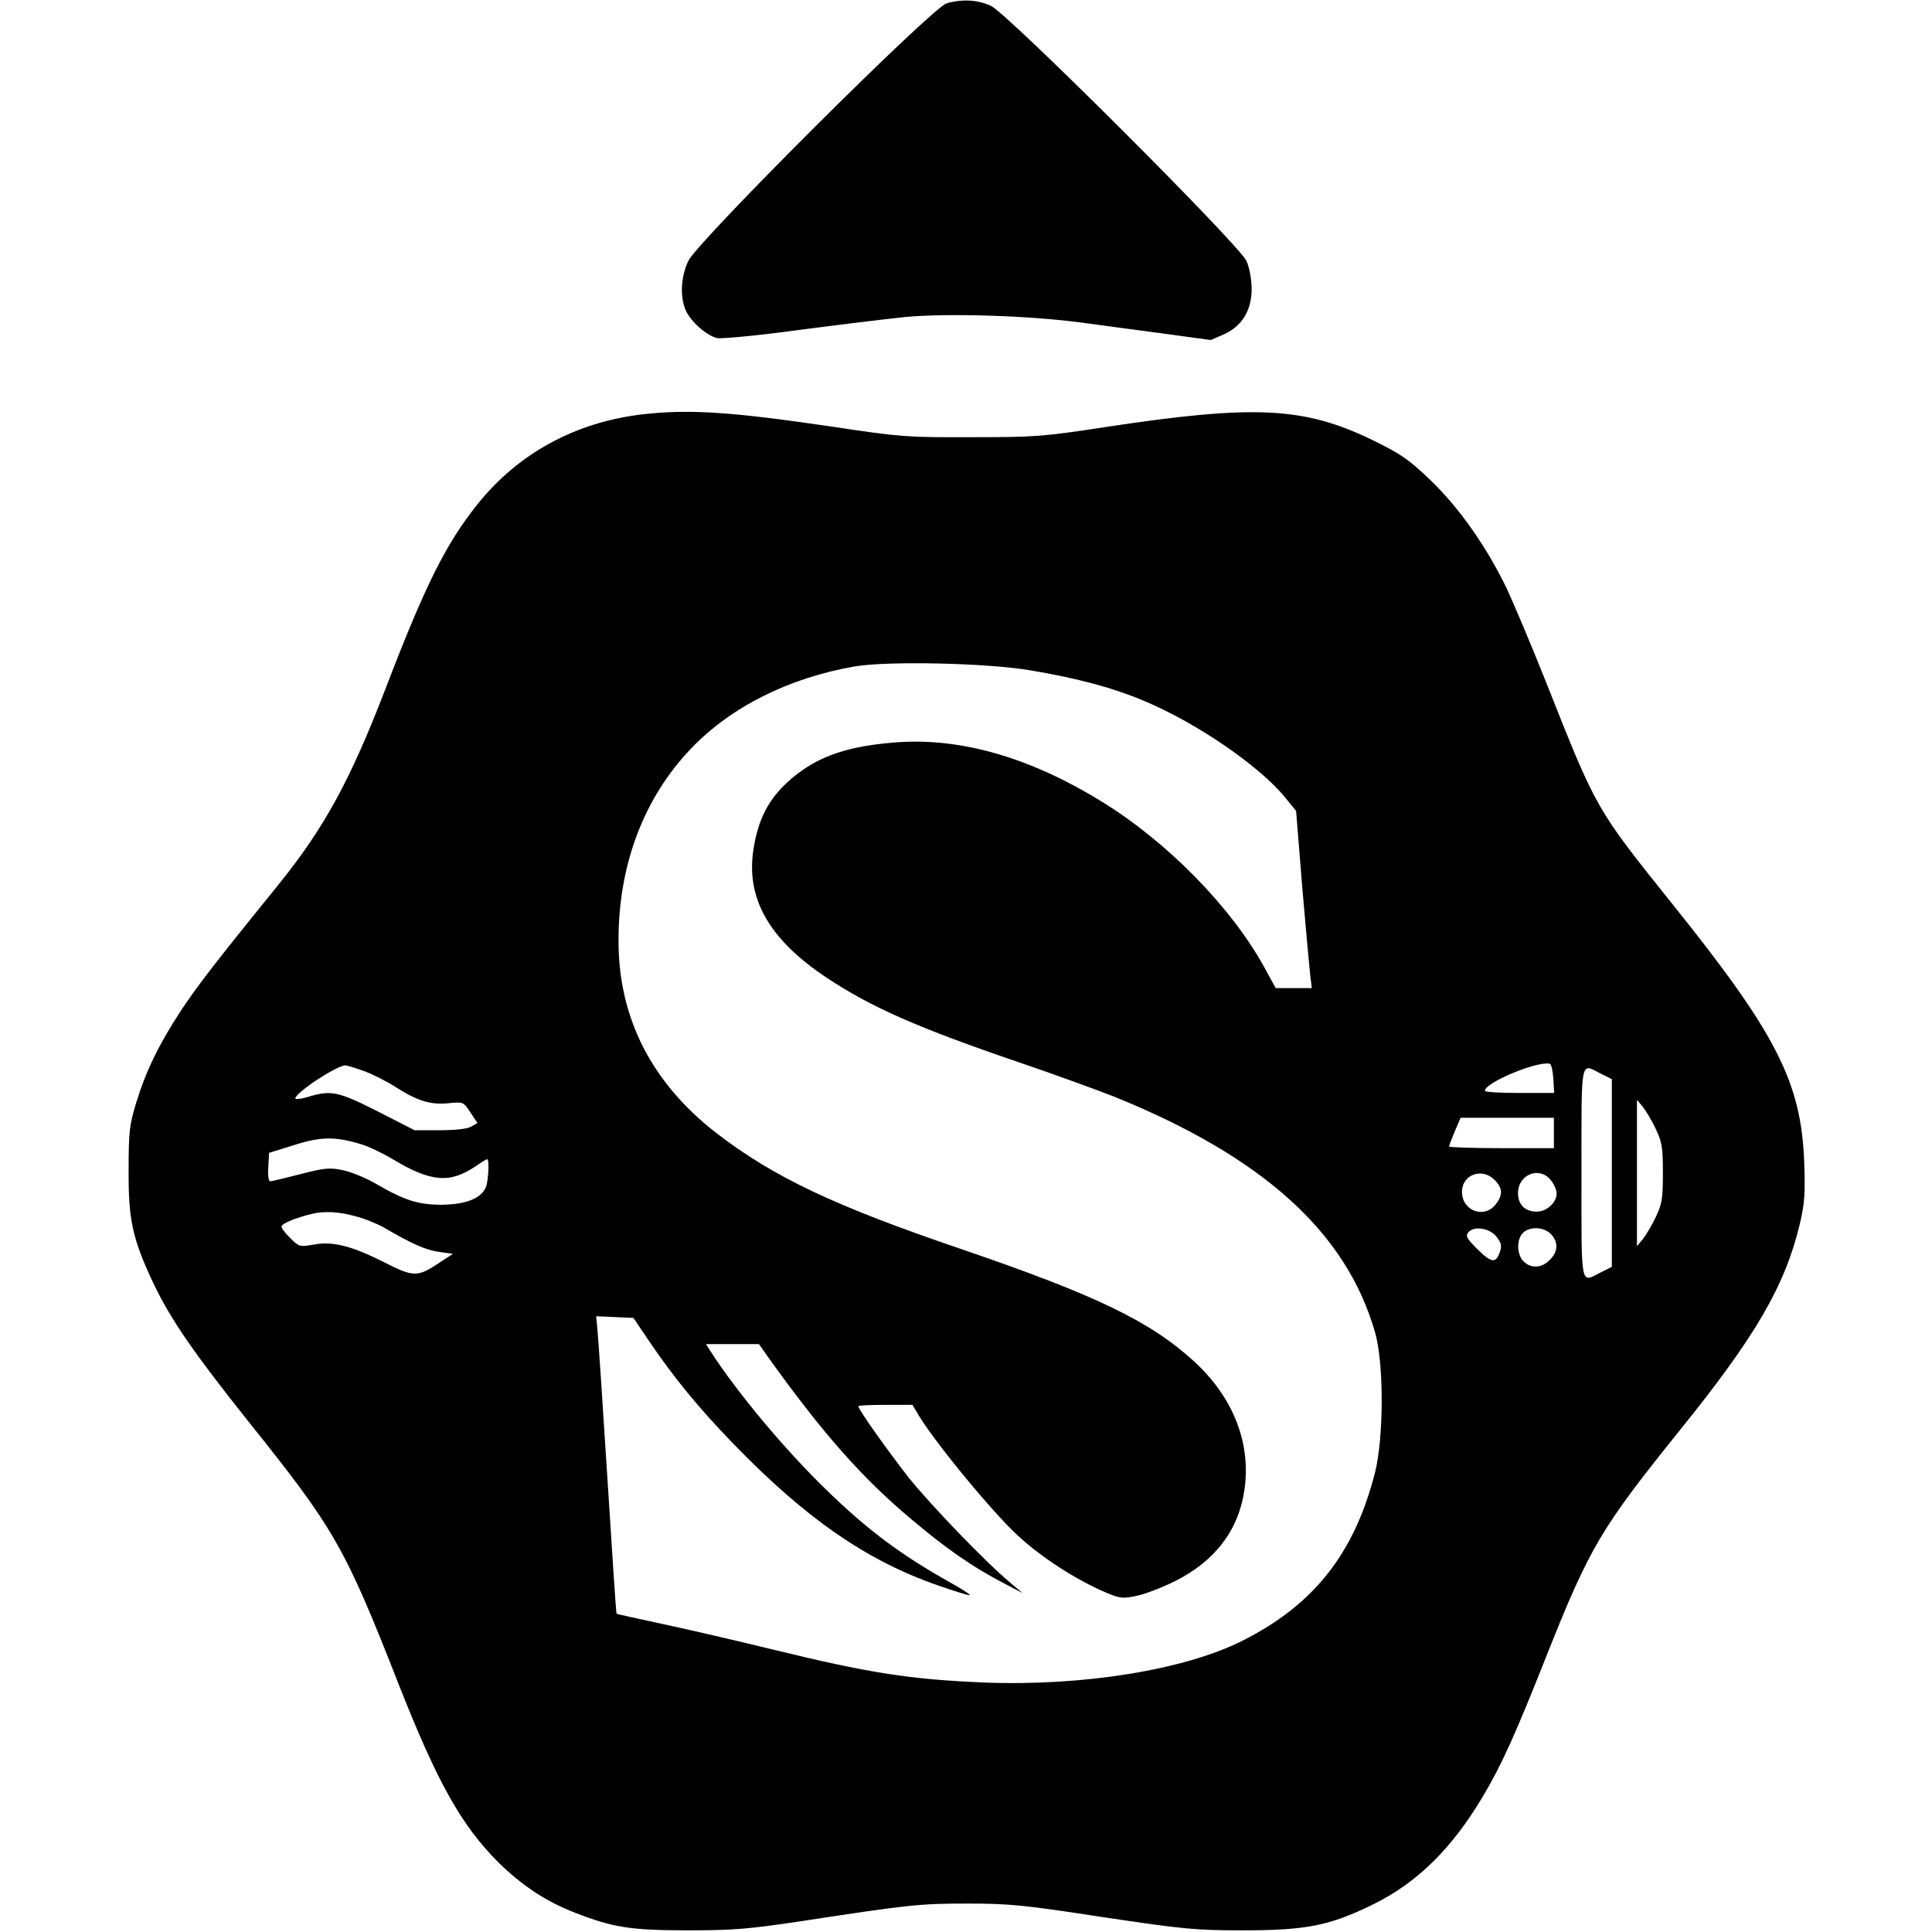
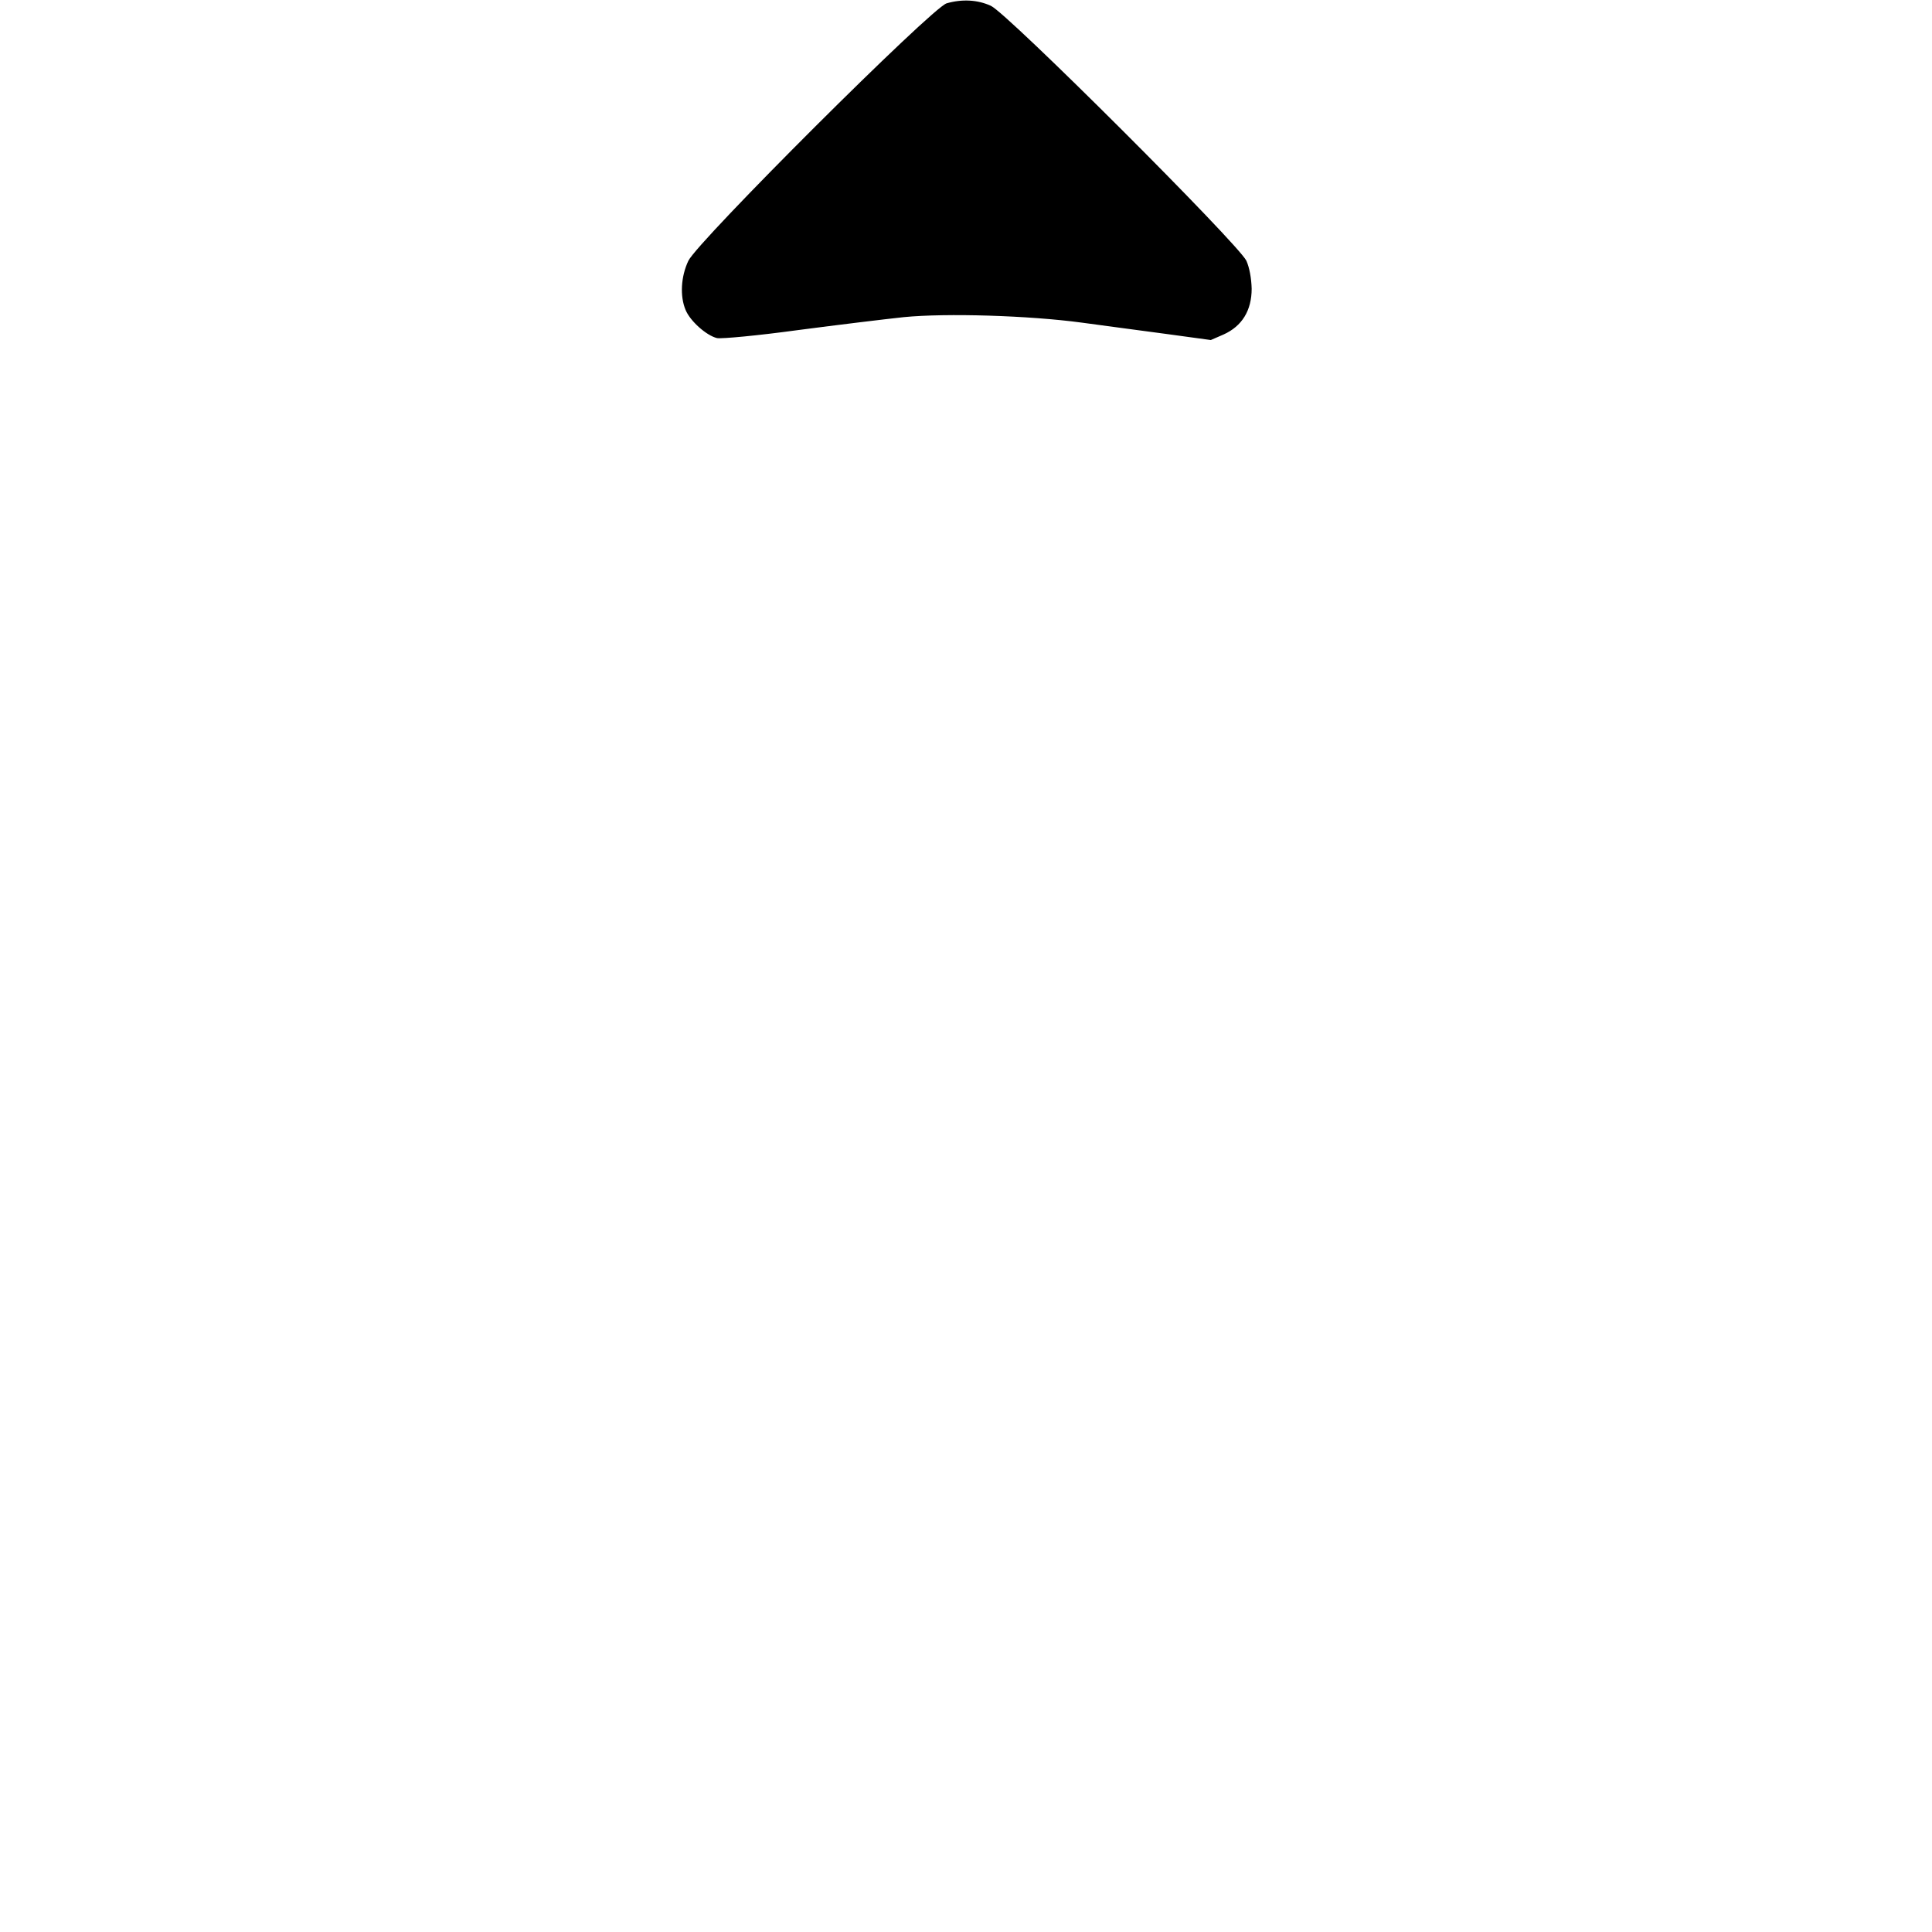
<svg xmlns="http://www.w3.org/2000/svg" version="1.0" width="700pt" height="700pt" viewBox="0 0 700 700" preserveAspectRatio="xMidYMid meet">
  <g transform="translate(0,700) scale(0.1,-0.1)" fill="#000000" stroke="none">
    <path d="M3430 6988 c-52 -14 -902 -862 -936 -933 -27 -57 -31 -128 -10 -178 17 -41 76 -93 114 -102 17 -3 147 9 293 29 145 19 318 40 384 47 154 15 452 6 645 -20 80 -11 217 -29 306 -41 l161 -22 46 20 c67 30 102 87 102 166 -1 38 -8 76 -19 101 -29 61 -867 898 -926 924 -48 22 -104 25 -160 9z" />
-     <path d="M2330 5499 c-244 -28 -452 -141 -600 -326 -115 -144 -189 -292 -335 -673 -126 -327 -220 -499 -382 -700 -242 -299 -293 -366 -355 -458 -82 -125 -129 -221 -165 -339 -24 -79 -27 -104 -27 -243 -1 -180 14 -249 90 -410 62 -130 144 -249 343 -499 314 -392 350 -455 546 -955 140 -355 226 -508 359 -642 86 -85 175 -144 279 -184 138 -54 203 -64 412 -64 163 0 219 5 400 32 399 61 436 65 610 65 152 0 204 -5 490 -49 296 -44 334 -48 510 -48 228 0 313 17 470 94 161 79 288 205 400 395 67 113 117 224 234 520 151 379 194 451 475 800 277 343 383 525 437 750 18 77 20 110 16 225 -11 289 -101 465 -474 930 -281 351 -277 343 -460 805 -52 131 -117 285 -143 341 -74 154 -175 297 -279 396 -76 73 -107 94 -203 141 -251 123 -429 132 -971 50 -228 -35 -256 -37 -487 -37 -233 -1 -258 1 -497 37 -373 55 -524 65 -693 46z m1405 -928 c171 -29 298 -63 409 -110 190 -79 419 -236 511 -349 l41 -50 22 -273 c13 -151 26 -295 29 -321 l6 -48 -66 0 -65 0 -41 75 c-121 220 -354 457 -593 603 -264 162 -519 233 -757 211 -177 -15 -285 -57 -380 -145 -68 -63 -105 -136 -121 -241 -28 -177 56 -326 263 -464 162 -108 332 -183 702 -309 132 -45 288 -102 346 -125 536 -218 837 -490 941 -852 32 -110 32 -375 1 -504 -74 -295 -221 -483 -482 -614 -211 -106 -580 -165 -936 -151 -269 11 -419 35 -767 120 -123 30 -299 71 -393 91 -93 20 -170 37 -171 38 -2 1 -16 220 -33 487 -17 267 -33 509 -36 538 l-5 53 67 -3 68 -3 54 -80 c92 -136 181 -245 311 -379 261 -269 481 -421 738 -510 57 -20 109 -36 115 -36 7 0 -26 22 -73 48 -175 98 -297 189 -444 332 -152 147 -323 352 -421 503 l-17 27 96 0 96 0 30 -43 c199 -278 342 -441 525 -594 121 -102 214 -167 320 -223 l80 -42 -45 38 c-89 74 -288 281 -369 382 -77 99 -181 245 -181 257 0 3 44 5 98 5 l98 0 19 -32 c58 -99 267 -353 361 -440 88 -82 215 -163 323 -209 49 -20 59 -22 109 -11 31 6 92 30 137 52 147 73 233 186 254 333 24 168 -40 332 -180 462 -160 147 -354 241 -845 409 -462 157 -683 262 -890 422 -233 181 -353 416 -353 694 -1 274 91 519 263 698 143 150 352 255 590 297 121 21 483 13 641 -14z m1893 -1479 l3 -52 -125 0 c-70 0 -126 3 -126 8 0 29 188 108 235 98 6 -2 11 -26 13 -54z m-4311 28 c31 -11 83 -37 117 -59 79 -50 126 -65 192 -58 52 5 53 5 78 -33 l26 -39 -23 -13 c-13 -8 -57 -13 -113 -13 l-92 0 -133 68 c-144 73 -170 78 -252 53 -26 -8 -47 -10 -47 -6 0 21 150 120 182 120 5 0 34 -9 65 -20z m4483 -10 l40 -20 0 -340 0 -340 -40 -20 c-75 -38 -70 -64 -70 360 0 424 -5 398 70 360z m199 -200 c23 -48 26 -68 26 -160 0 -92 -3 -112 -26 -160 -14 -30 -36 -66 -47 -80 l-21 -25 0 265 0 265 21 -25 c11 -14 33 -50 47 -80z m-369 -15 l0 -55 -190 0 c-104 0 -190 3 -190 6 0 3 10 28 21 55 l21 49 169 0 169 0 0 -55z m-4321 -41 c25 -7 77 -32 114 -54 138 -83 207 -89 301 -25 20 14 39 25 41 25 7 0 6 -52 -1 -89 -10 -49 -68 -75 -164 -76 -85 0 -135 16 -238 76 -36 21 -90 43 -119 49 -47 10 -65 9 -154 -14 -55 -14 -104 -26 -110 -26 -6 0 -9 21 -7 51 l3 52 90 28 c97 31 149 32 244 3z m4106 -129 c30 -30 31 -54 4 -89 -42 -53 -122 -23 -122 46 0 62 73 89 118 43z m204 -1 c12 -15 21 -36 21 -48 0 -33 -36 -66 -72 -66 -42 0 -68 25 -68 67 0 68 78 99 119 47z m-4334 -130 c33 -8 80 -27 105 -41 102 -60 155 -83 202 -89 l49 -7 -43 -28 c-86 -58 -97 -58 -211 0 -116 58 -184 75 -254 61 -46 -8 -50 -7 -80 23 -18 17 -33 36 -33 43 0 11 57 34 115 47 41 9 93 7 150 -9z m4138 -76 c17 -22 19 -33 11 -55 -14 -41 -31 -39 -81 11 -39 39 -44 48 -33 61 21 25 79 15 103 -17z m197 10 c27 -29 25 -64 -5 -93 -29 -30 -68 -32 -95 -5 -24 24 -26 77 -3 102 23 25 77 24 103 -4z" />
  </g>
</svg>